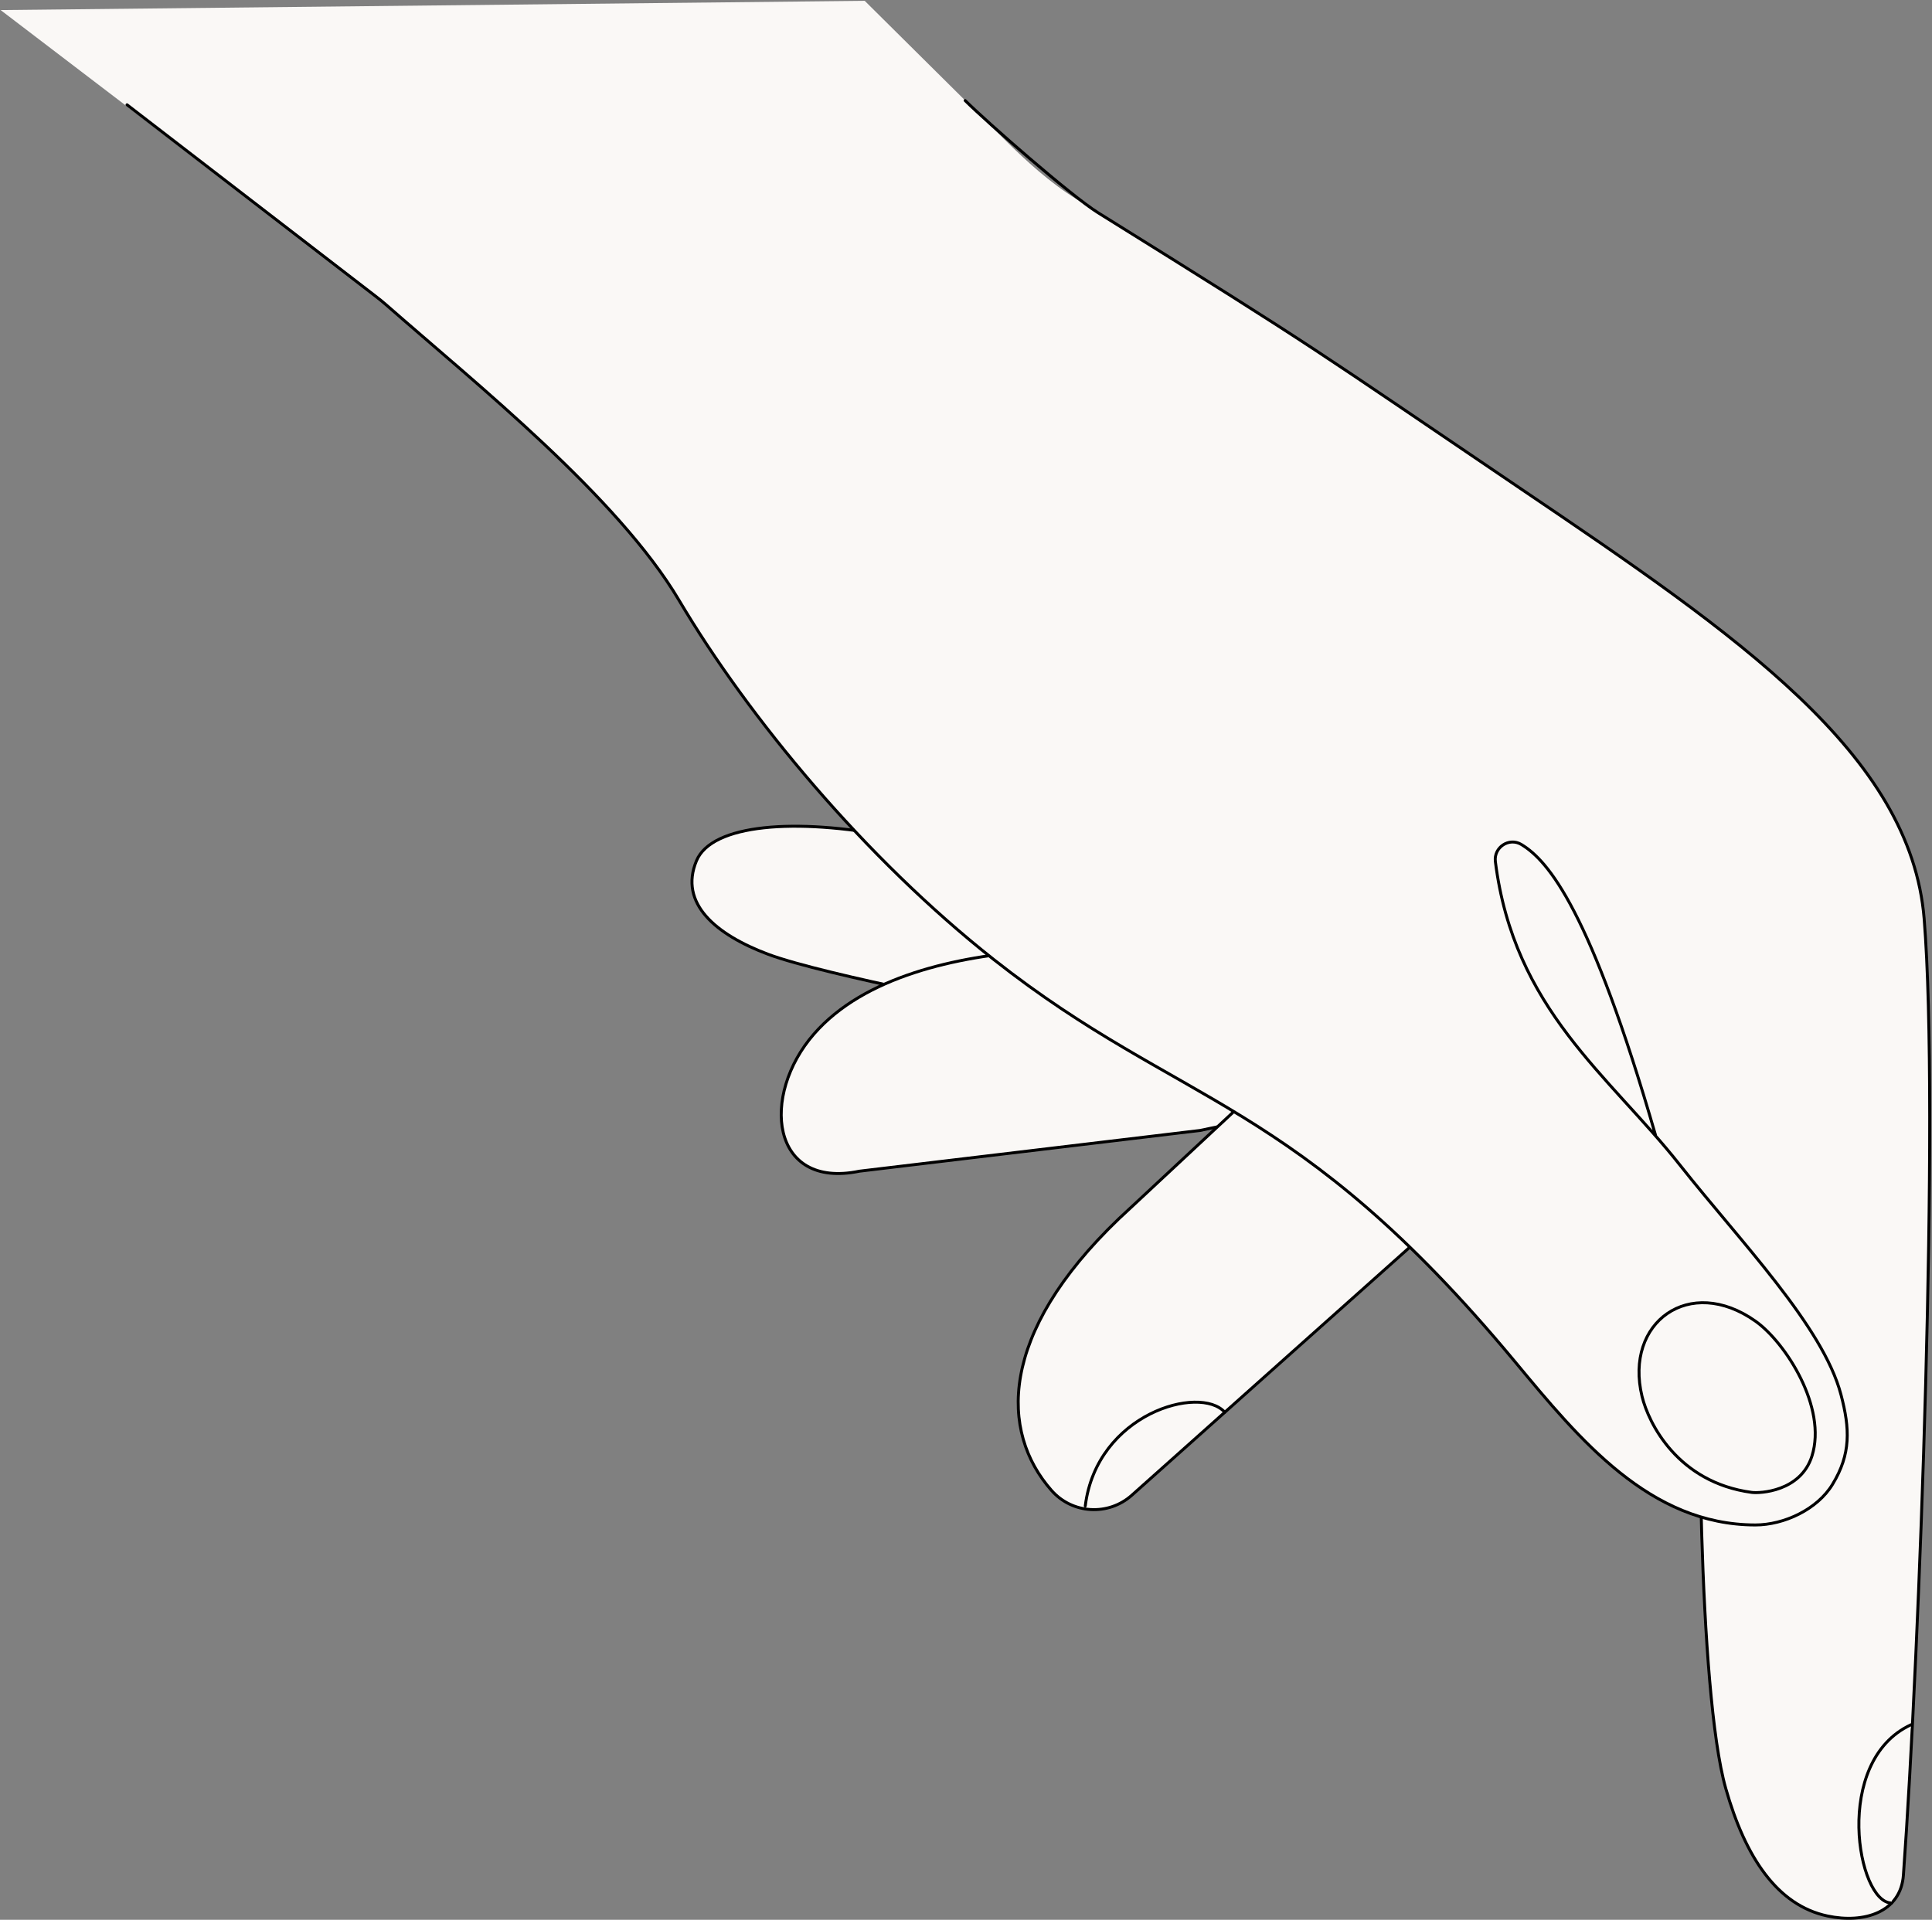
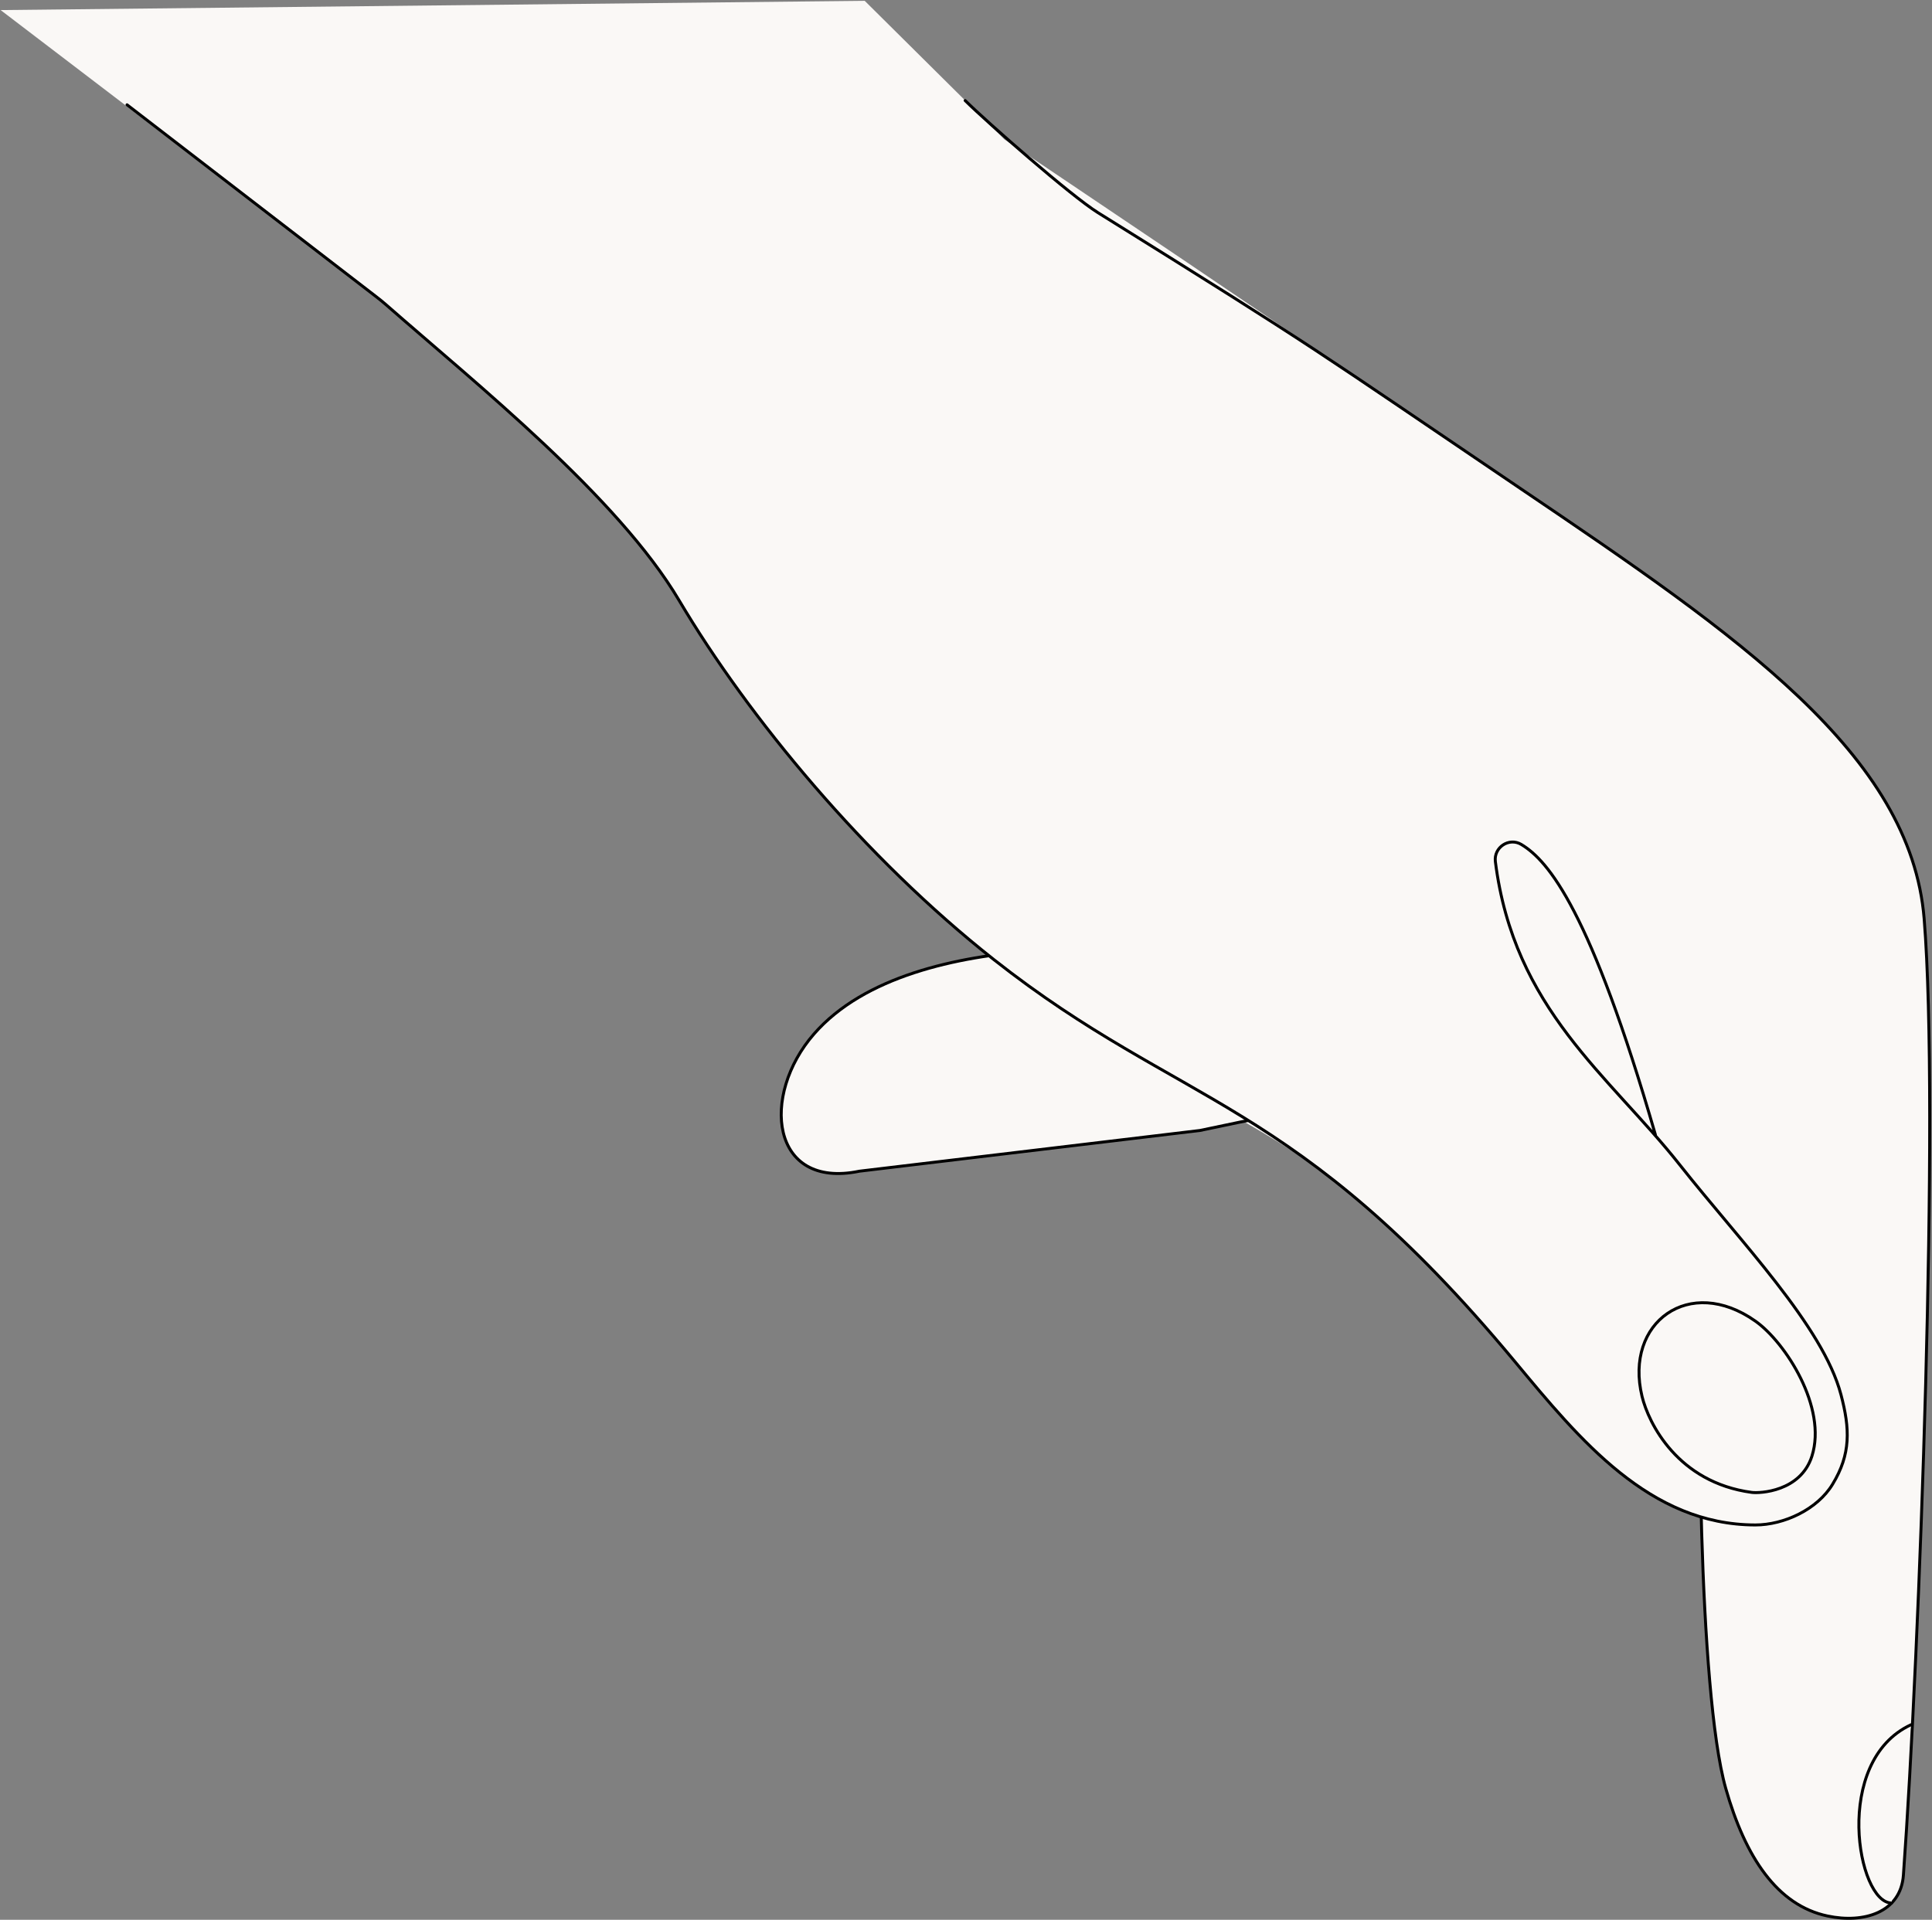
<svg xmlns="http://www.w3.org/2000/svg" width="1964" height="1952" viewBox="0 0 1964 1952" fill="none">
  <rect x="0" y="0" width="1964" height="1952" fill="#808080" stroke="none" />
-   <path d="M399.441 315.843C395.341 312.243 391.441 308.843 387.641 305.443L0.641 10.243L879.041 0.843L1021.04 141.743C1043.64 164.143 1067.34 185.743 1094.34 202.543C1325.94 346.743 1330.34 350.943 1546.54 497.243C1767.04 646.443 1942.54 766.743 1956.04 934.343C1971.74 1127.94 1951.54 1676.64 1934.94 1906.54C1932.24 1944.54 1894.94 1956.04 1857.74 1948.14C1806.84 1937.34 1774.34 1888.54 1754.34 1818.44C1739.54 1766.24 1732.24 1650.44 1729.34 1542.54C1651.44 1519.34 1594.14 1449.64 1540.14 1384.74C1315.74 1114.64 1244.04 1159.44 1053.04 1007.74C896.241 883.243 759.141 726.443 690.341 610.443C648.741 540.243 526.941 413.643 400.141 316.543L399.441 315.843Z" fill="#FAF8F6" />
-   <path d="M1035.04 1028.54C1035.04 1028.54 838.74 991.942 780.74 970.242C727.84 950.342 689.84 918.642 708.04 875.142C723.74 837.742 808.84 831.542 906.94 850.542C935.54 856.042 1071.24 883.642 1071.24 883.642L1035.04 1028.54Z" fill="#FAF8F6" stroke="black" stroke-width="3" stroke-miterlimit="10" stroke-linecap="round" stroke-linejoin="round" />
+   <path d="M399.441 315.843C395.341 312.243 391.441 308.843 387.641 305.443L0.641 10.243L879.041 0.843L1021.04 141.743C1325.94 346.743 1330.34 350.943 1546.54 497.243C1767.04 646.443 1942.54 766.743 1956.04 934.343C1971.74 1127.94 1951.54 1676.64 1934.94 1906.54C1932.24 1944.54 1894.94 1956.04 1857.74 1948.14C1806.84 1937.34 1774.34 1888.54 1754.34 1818.44C1739.54 1766.24 1732.24 1650.44 1729.34 1542.54C1651.44 1519.34 1594.14 1449.64 1540.14 1384.74C1315.74 1114.64 1244.04 1159.44 1053.04 1007.74C896.241 883.243 759.141 726.443 690.341 610.443C648.741 540.243 526.941 413.643 400.141 316.543L399.441 315.843Z" fill="#FAF8F6" />
  <path d="M1339.54 1125.14C1274.34 1138.64 1294.34 1133.64 1219.84 1149.44L873.639 1190.84C783.239 1209.54 773.039 1113.74 827.439 1051.34C929.539 934.142 1202.04 969.942 1202.04 969.942" fill="#FAF8F6" />
  <path d="M1339.54 1125.14C1274.34 1138.64 1294.34 1133.64 1219.84 1149.44L873.639 1190.84C783.239 1209.54 773.039 1113.74 827.439 1051.34C929.539 934.142 1202.04 969.942 1202.04 969.942" stroke="black" stroke-width="3" stroke-miterlimit="10" stroke-linecap="round" stroke-linejoin="round" />
-   <path d="M1546.64 1166.84L1150.54 1520.34C1126.64 1541.64 1089.94 1539.44 1068.84 1515.34C1016.54 1455.84 1014.84 1356.64 1137.34 1239.24L1396.24 997.842" fill="#FAF8F6" />
-   <path d="M1546.64 1166.84L1150.54 1520.34C1126.64 1541.64 1089.94 1539.44 1068.84 1515.34C1016.54 1455.84 1014.84 1356.64 1137.34 1239.24L1396.24 997.842" stroke="black" stroke-width="3" stroke-miterlimit="10" stroke-linecap="round" stroke-linejoin="round" />
  <path d="M1730.14 1322.54C1725.34 1390.14 1726.14 1719.24 1754.34 1818.44C1774.24 1888.54 1806.74 1937.34 1857.74 1948.14C1894.94 1956.04 1932.24 1944.44 1934.94 1906.54C1951.54 1676.74 1971.64 1127.94 1956.04 934.343C1942.44 766.743 1767.04 646.443 1546.54 497.343C1330.34 351.043 1347.74 360.443 1116.14 216.243C1089.14 199.443 1003.74 124.643 981.14 102.243" stroke="black" stroke-width="3" stroke-miterlimit="10" stroke-linecap="round" stroke-linejoin="round" />
  <path d="M1682.84 1153.84C1616.94 926.042 1574.24 875.342 1546.54 858.642C1534.04 851.142 1518.34 861.542 1520.14 876.042C1539.04 1026.34 1635.54 1093.14 1707.64 1184.44C1769.34 1262.54 1853.14 1348.44 1871.44 1417.94C1880.64 1452.74 1881.64 1478.44 1862.94 1509.14C1847.44 1534.84 1813.44 1550.54 1784.44 1550.54C1677.04 1550.44 1606.04 1464.04 1540.14 1384.64C1315.74 1114.54 1201.84 1126.64 1010.24 975.642C879.241 872.342 761.141 729.842 690.341 610.442C628.141 505.542 485.141 391.142 392.441 309.842C389.141 306.942 385.641 304.142 382.141 301.442L129.125 106.546" fill="#FAF8F6" />
  <path d="M1682.84 1153.84C1616.94 926.042 1574.24 875.342 1546.54 858.642C1534.04 851.142 1518.34 861.542 1520.14 876.042C1539.04 1026.34 1635.54 1093.14 1707.64 1184.44C1769.34 1262.54 1853.14 1348.44 1871.44 1417.94C1880.64 1452.74 1881.64 1478.44 1862.94 1509.14C1847.44 1534.84 1813.44 1550.54 1784.44 1550.54C1677.04 1550.44 1606.04 1464.04 1540.14 1384.64C1315.74 1114.54 1201.84 1126.64 1010.24 975.642C879.241 872.342 761.141 729.842 690.341 610.442C628.141 505.542 485.141 391.142 392.441 309.842C389.141 306.942 385.641 304.142 382.141 301.442L129.125 106.546" stroke="black" stroke-width="3" stroke-miterlimit="10" stroke-linecap="round" stroke-linejoin="round" />
  <path d="M1841.94 1480.54C1830.44 1516.74 1788.84 1518.54 1780.74 1517.44C1705.54 1507.34 1675.84 1447.14 1669.24 1419.84C1650.94 1344.54 1717.54 1295.94 1784.54 1343.34C1815.04 1364.94 1857.64 1431.14 1841.94 1480.54Z" fill="#FAF8F6" stroke="black" stroke-width="3" stroke-miterlimit="10" stroke-linecap="round" stroke-linejoin="round" />
  <path d="M1922.94 1934.94C1888.14 1934.94 1862.54 1790.94 1942.54 1753.74L1922.94 1934.94Z" fill="#FAF8F6" />
  <path d="M1922.94 1934.94C1888.14 1934.94 1862.54 1790.94 1942.54 1753.74" stroke="black" stroke-width="3" stroke-miterlimit="10" stroke-linecap="round" stroke-linejoin="round" />
-   <path d="M1245.04 1435.94C1219.94 1407.74 1114.94 1437.14 1103.24 1531.24" stroke="black" stroke-width="3" stroke-miterlimit="10" stroke-linecap="round" stroke-linejoin="round" />
</svg>